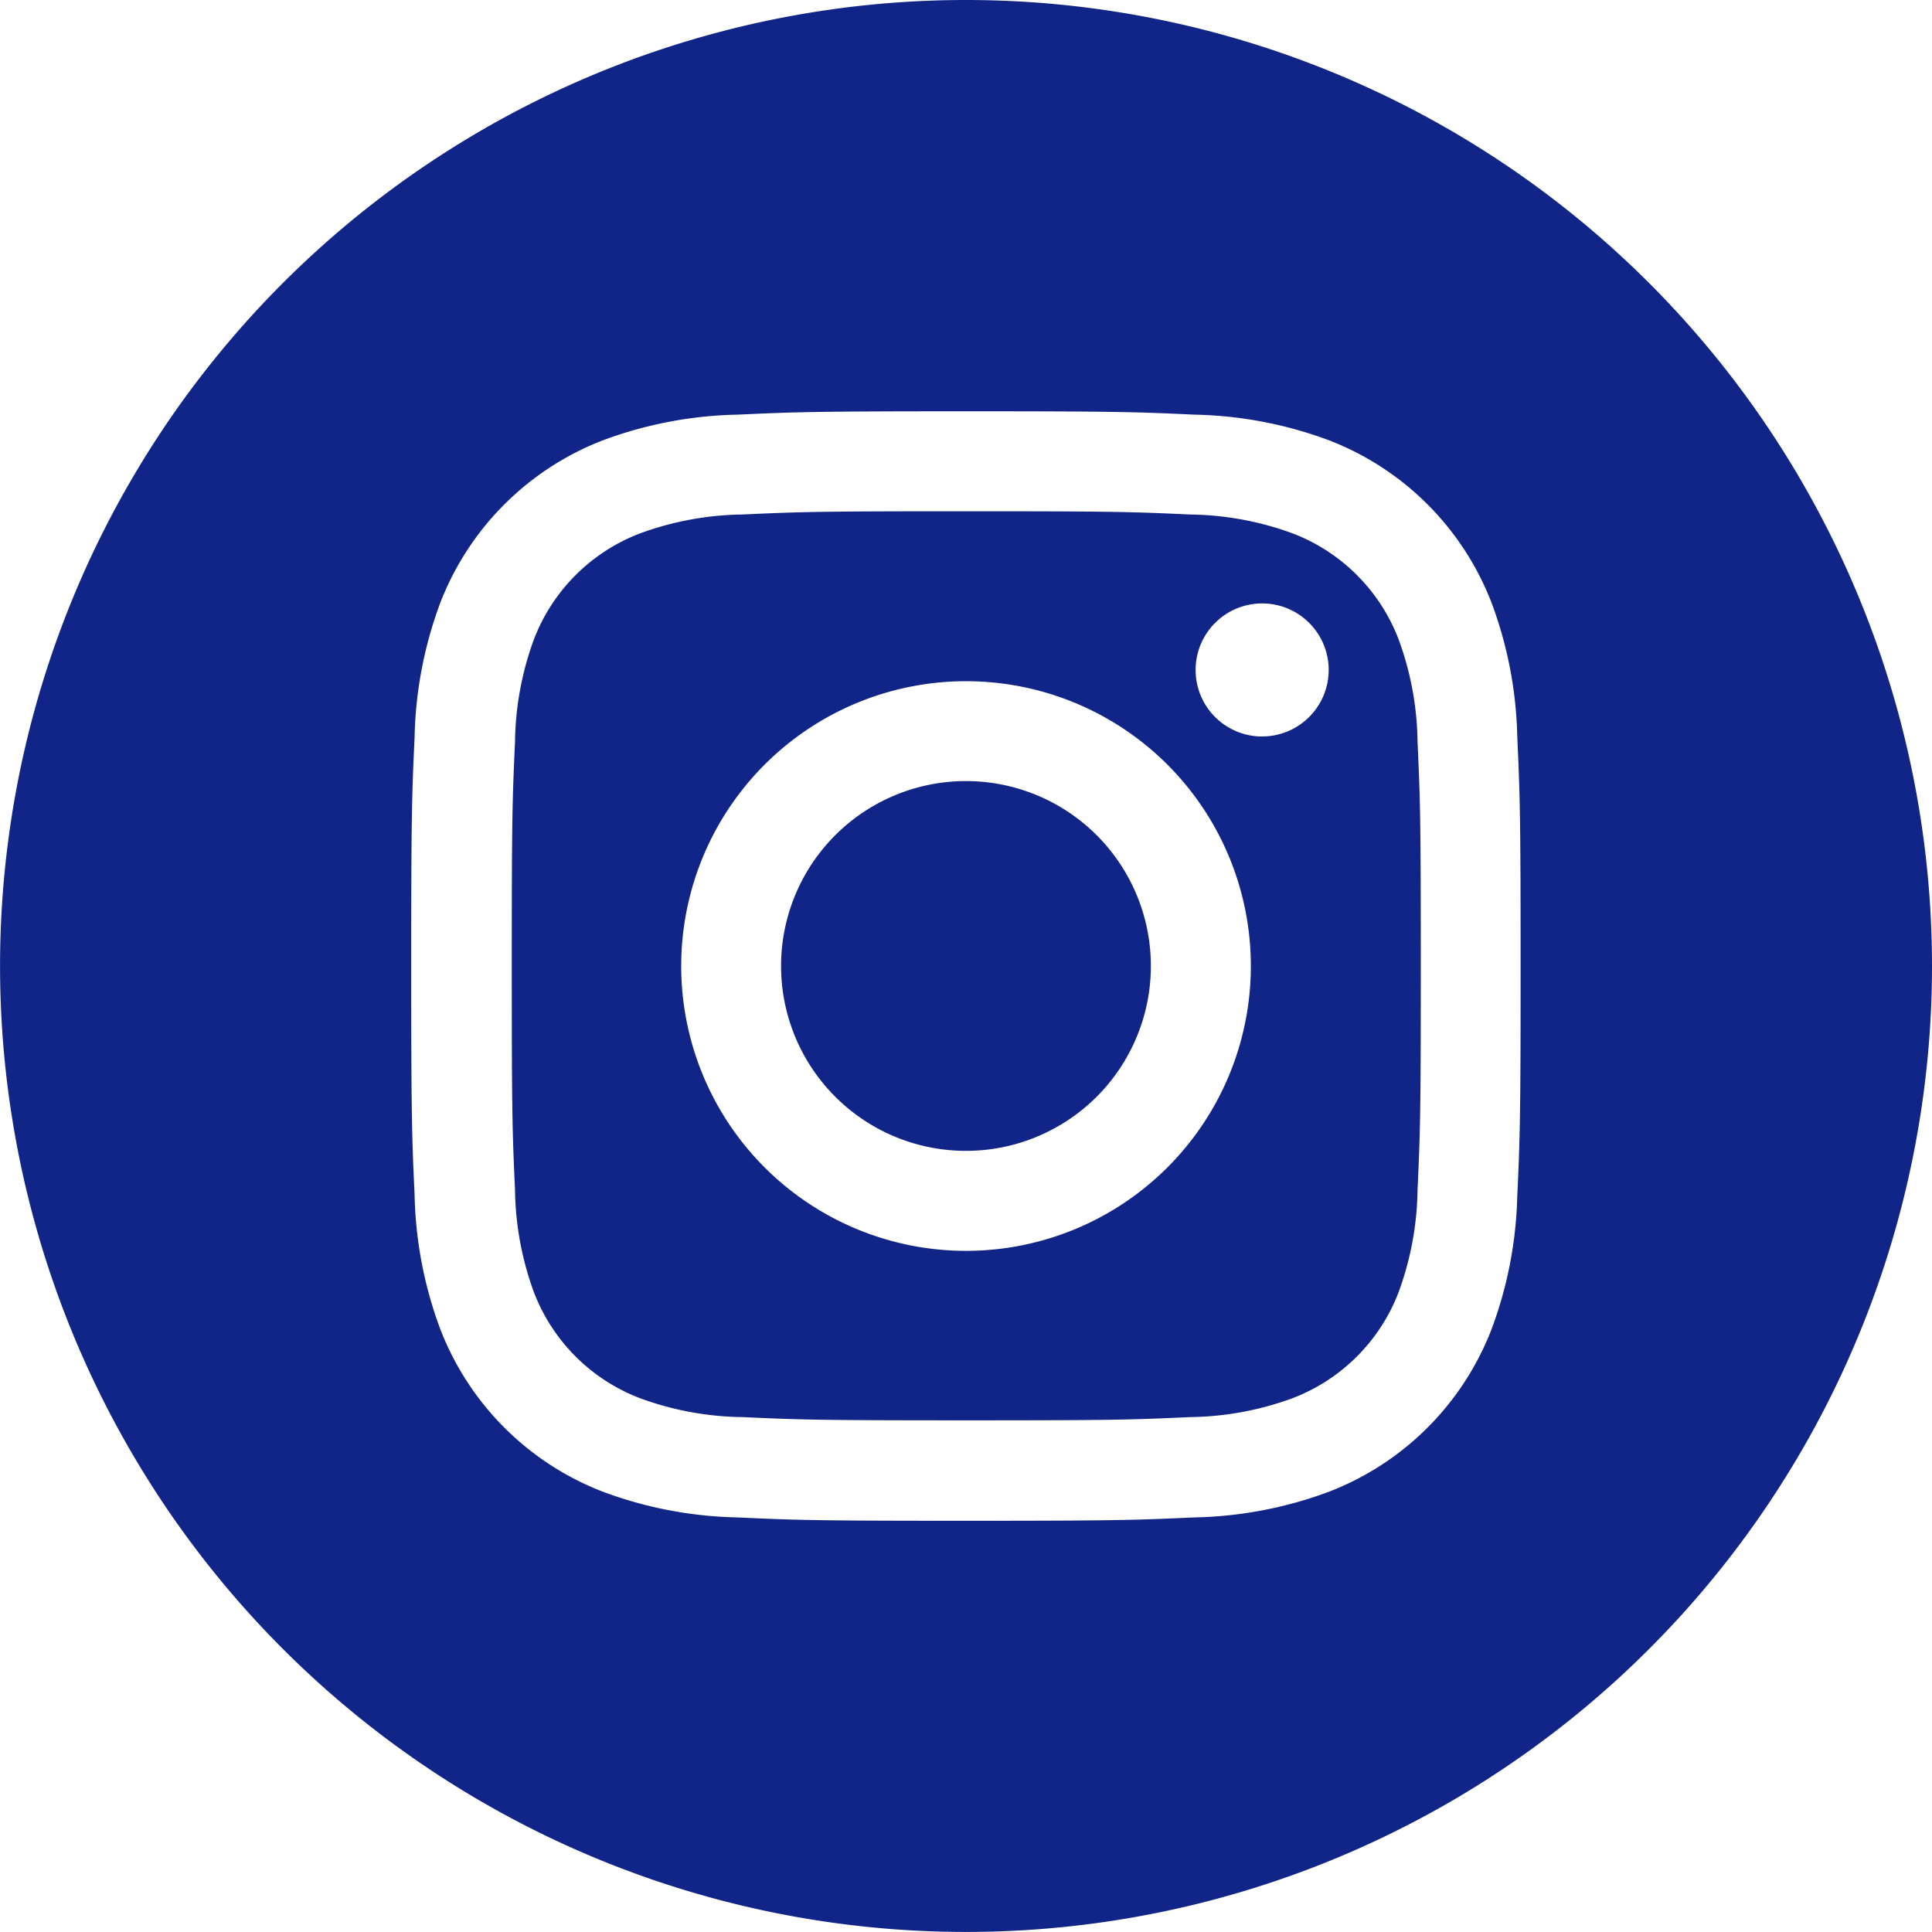
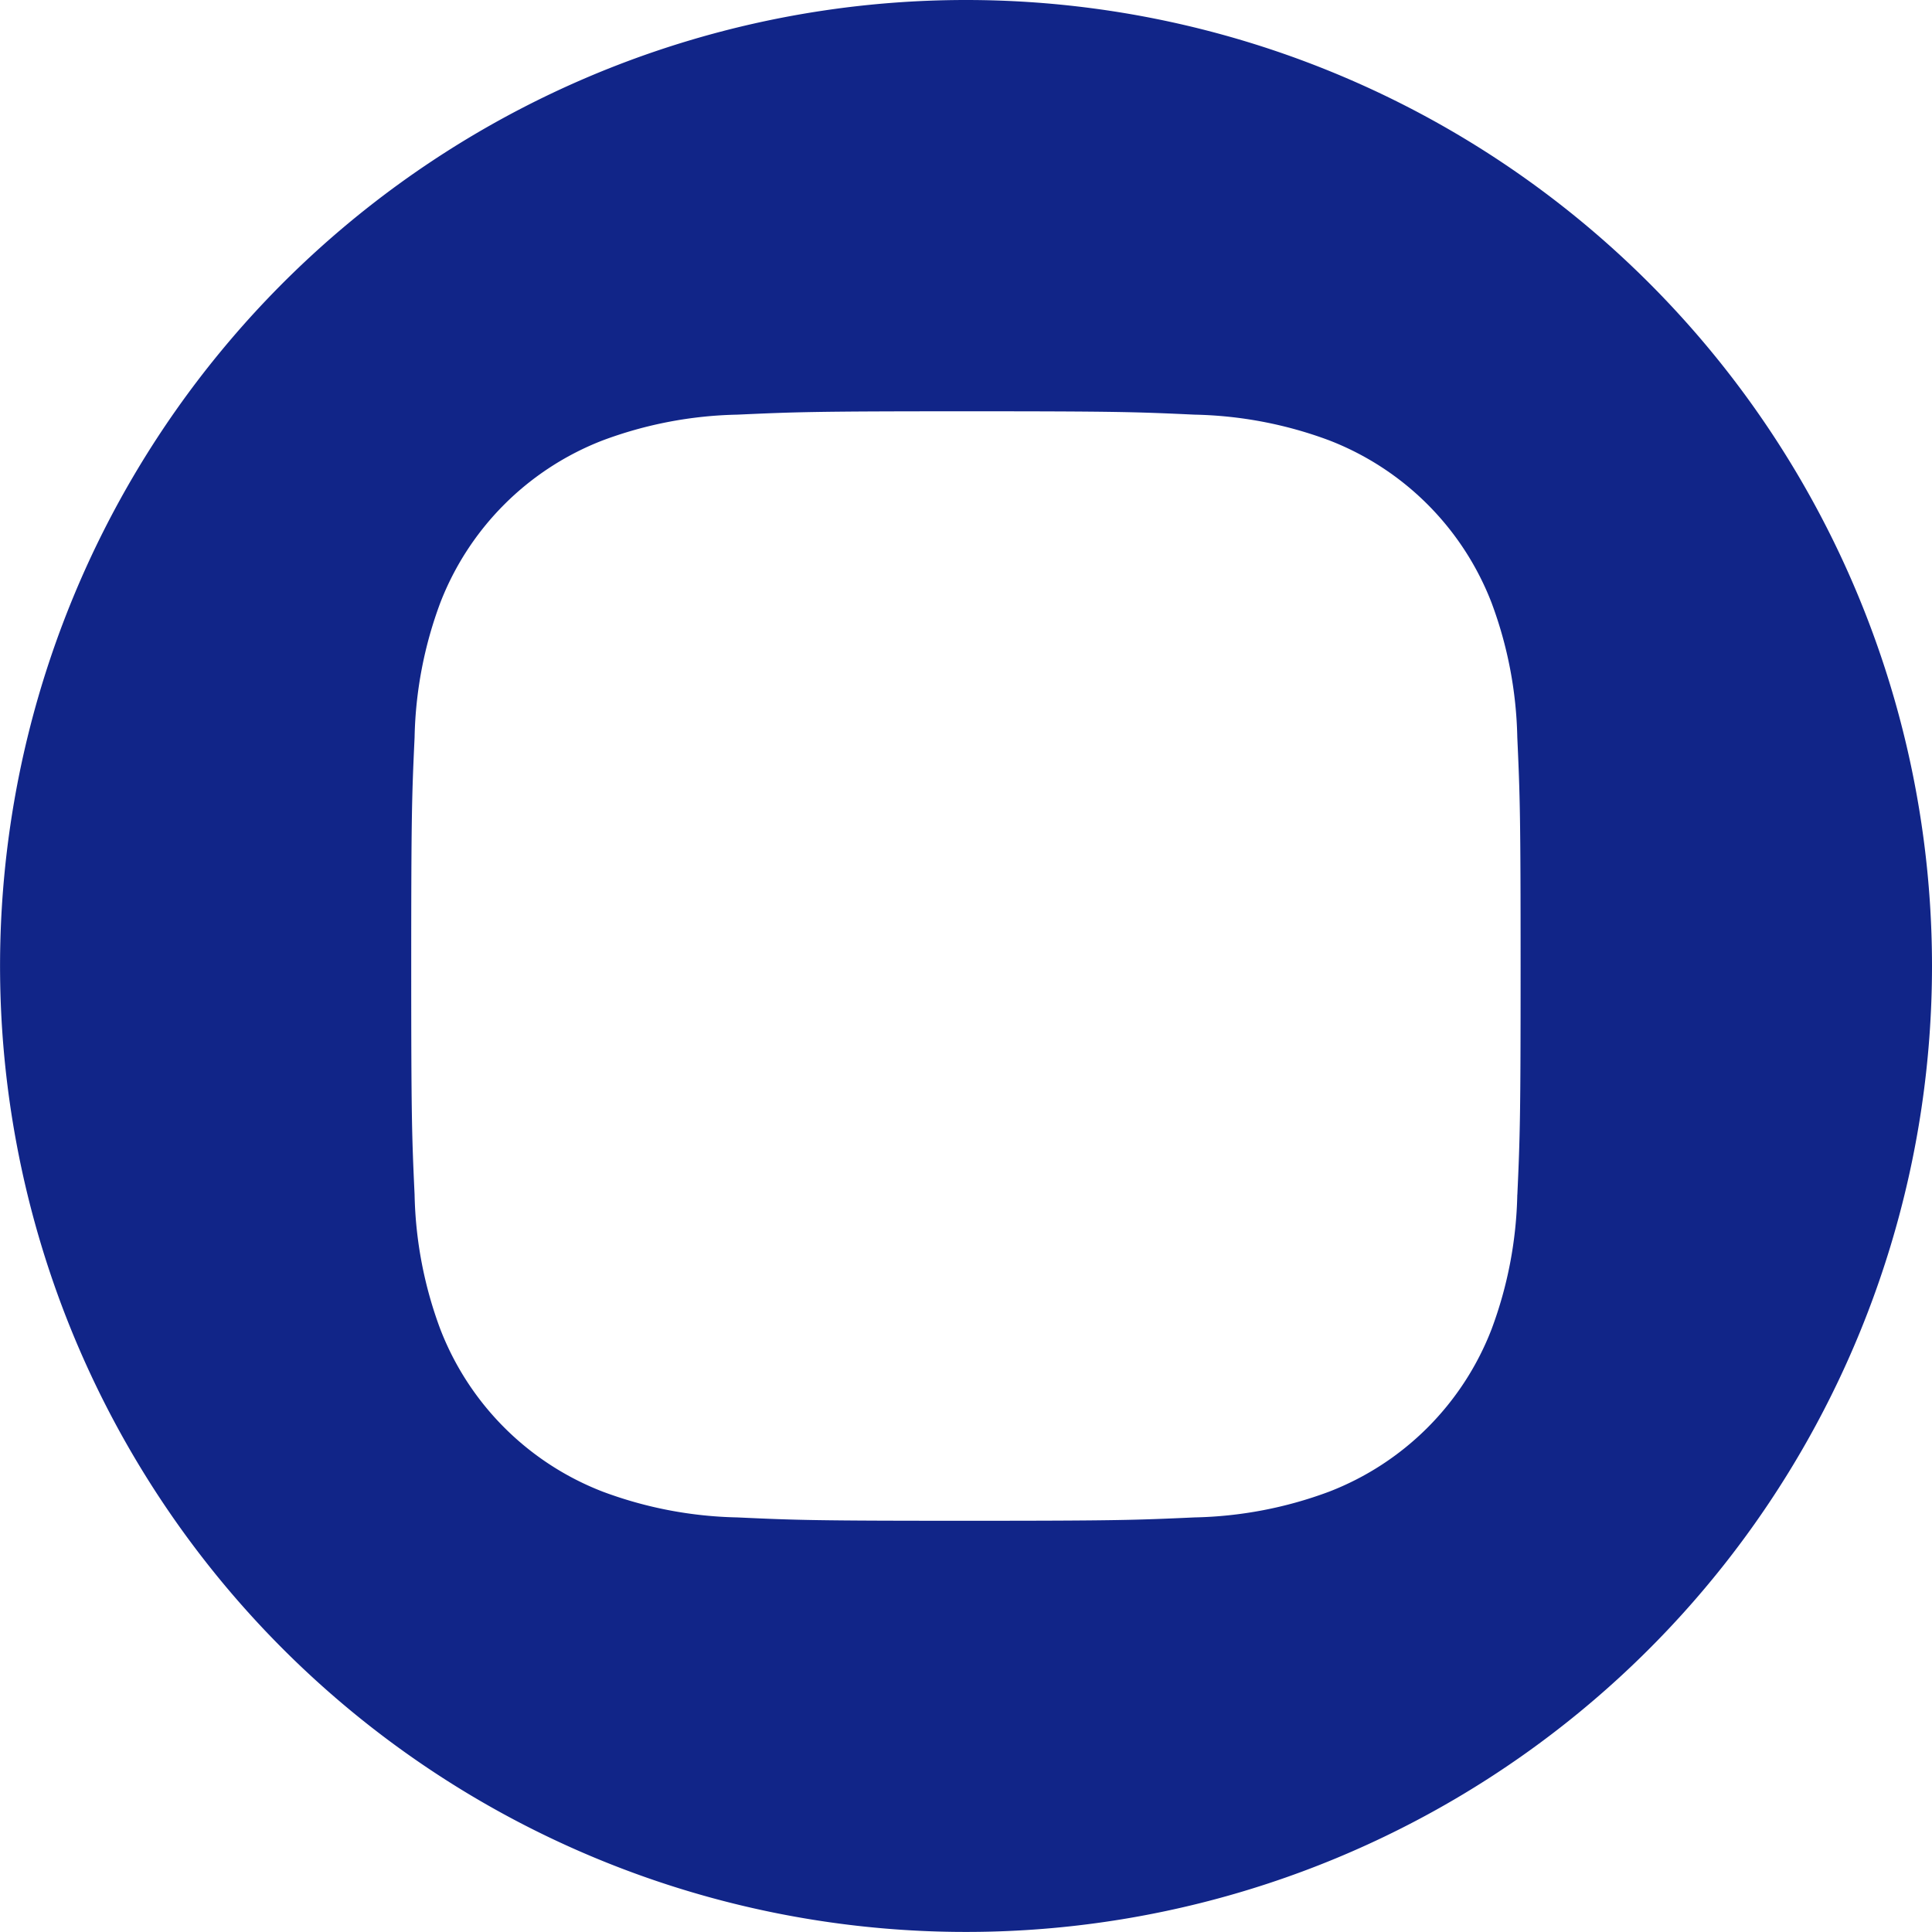
<svg xmlns="http://www.w3.org/2000/svg" width="33.855" height="33.855" viewBox="0 0 33.855 33.855">
  <defs>
    <style>.a{fill:#112588;}</style>
  </defs>
-   <path class="a" d="M213.48,210.24a3.24,3.24,0,1,1-3.24-3.24A3.24,3.24,0,0,1,213.48,210.24Zm0,0" transform="translate(-193.313 -193.313)" />
-   <path class="a" d="M151.031,137.725a3.219,3.219,0,0,0-1.845-1.845,5.378,5.378,0,0,0-1.8-.334c-1.025-.047-1.333-.057-3.928-.057s-2.9.01-3.928.057a5.381,5.381,0,0,0-1.8.335,3.22,3.22,0,0,0-1.845,1.845,5.38,5.38,0,0,0-.334,1.8c-.047,1.025-.057,1.332-.057,3.928s.01,2.9.057,3.928a5.378,5.378,0,0,0,.334,1.8,3.219,3.219,0,0,0,1.845,1.845,5.372,5.372,0,0,0,1.8.335c1.025.047,1.332.057,3.928.057s2.9-.01,3.928-.057a5.372,5.372,0,0,0,1.8-.335,3.219,3.219,0,0,0,1.845-1.845,5.383,5.383,0,0,0,.335-1.8c.047-1.025.057-1.333.057-3.928s-.01-2.9-.057-3.928A5.372,5.372,0,0,0,151.031,137.725Zm-7.577,10.724a4.991,4.991,0,1,1,4.991-4.991A4.991,4.991,0,0,1,143.454,148.449Zm5.189-9.013a1.166,1.166,0,1,1,1.166-1.166A1.166,1.166,0,0,1,148.642,139.435Zm0,0" transform="translate(-126.526 -126.53)" />
  <path class="a" d="M16.927,0A16.927,16.927,0,1,0,33.855,16.927,16.929,16.929,0,0,0,16.927,0Zm9.661,20.935a7.131,7.131,0,0,1-.452,2.36,4.97,4.97,0,0,1-2.843,2.843,7.136,7.136,0,0,1-2.359.452c-1.037.047-1.368.059-4.007.059s-2.971-.011-4.008-.059a7.136,7.136,0,0,1-2.359-.452,4.97,4.97,0,0,1-2.843-2.843,7.13,7.13,0,0,1-.452-2.359c-.048-1.037-.059-1.368-.059-4.008s.011-2.971.059-4.007a7.132,7.132,0,0,1,.451-2.36,4.973,4.973,0,0,1,2.843-2.843,7.138,7.138,0,0,1,2.36-.452c1.037-.047,1.368-.059,4.007-.059s2.971.011,4.007.059a7.14,7.14,0,0,1,2.36.451,4.971,4.971,0,0,1,2.843,2.843,7.131,7.131,0,0,1,.452,2.36c.047,1.037.058,1.368.058,4.007S26.636,19.9,26.589,20.935Zm0,0" />
</svg>